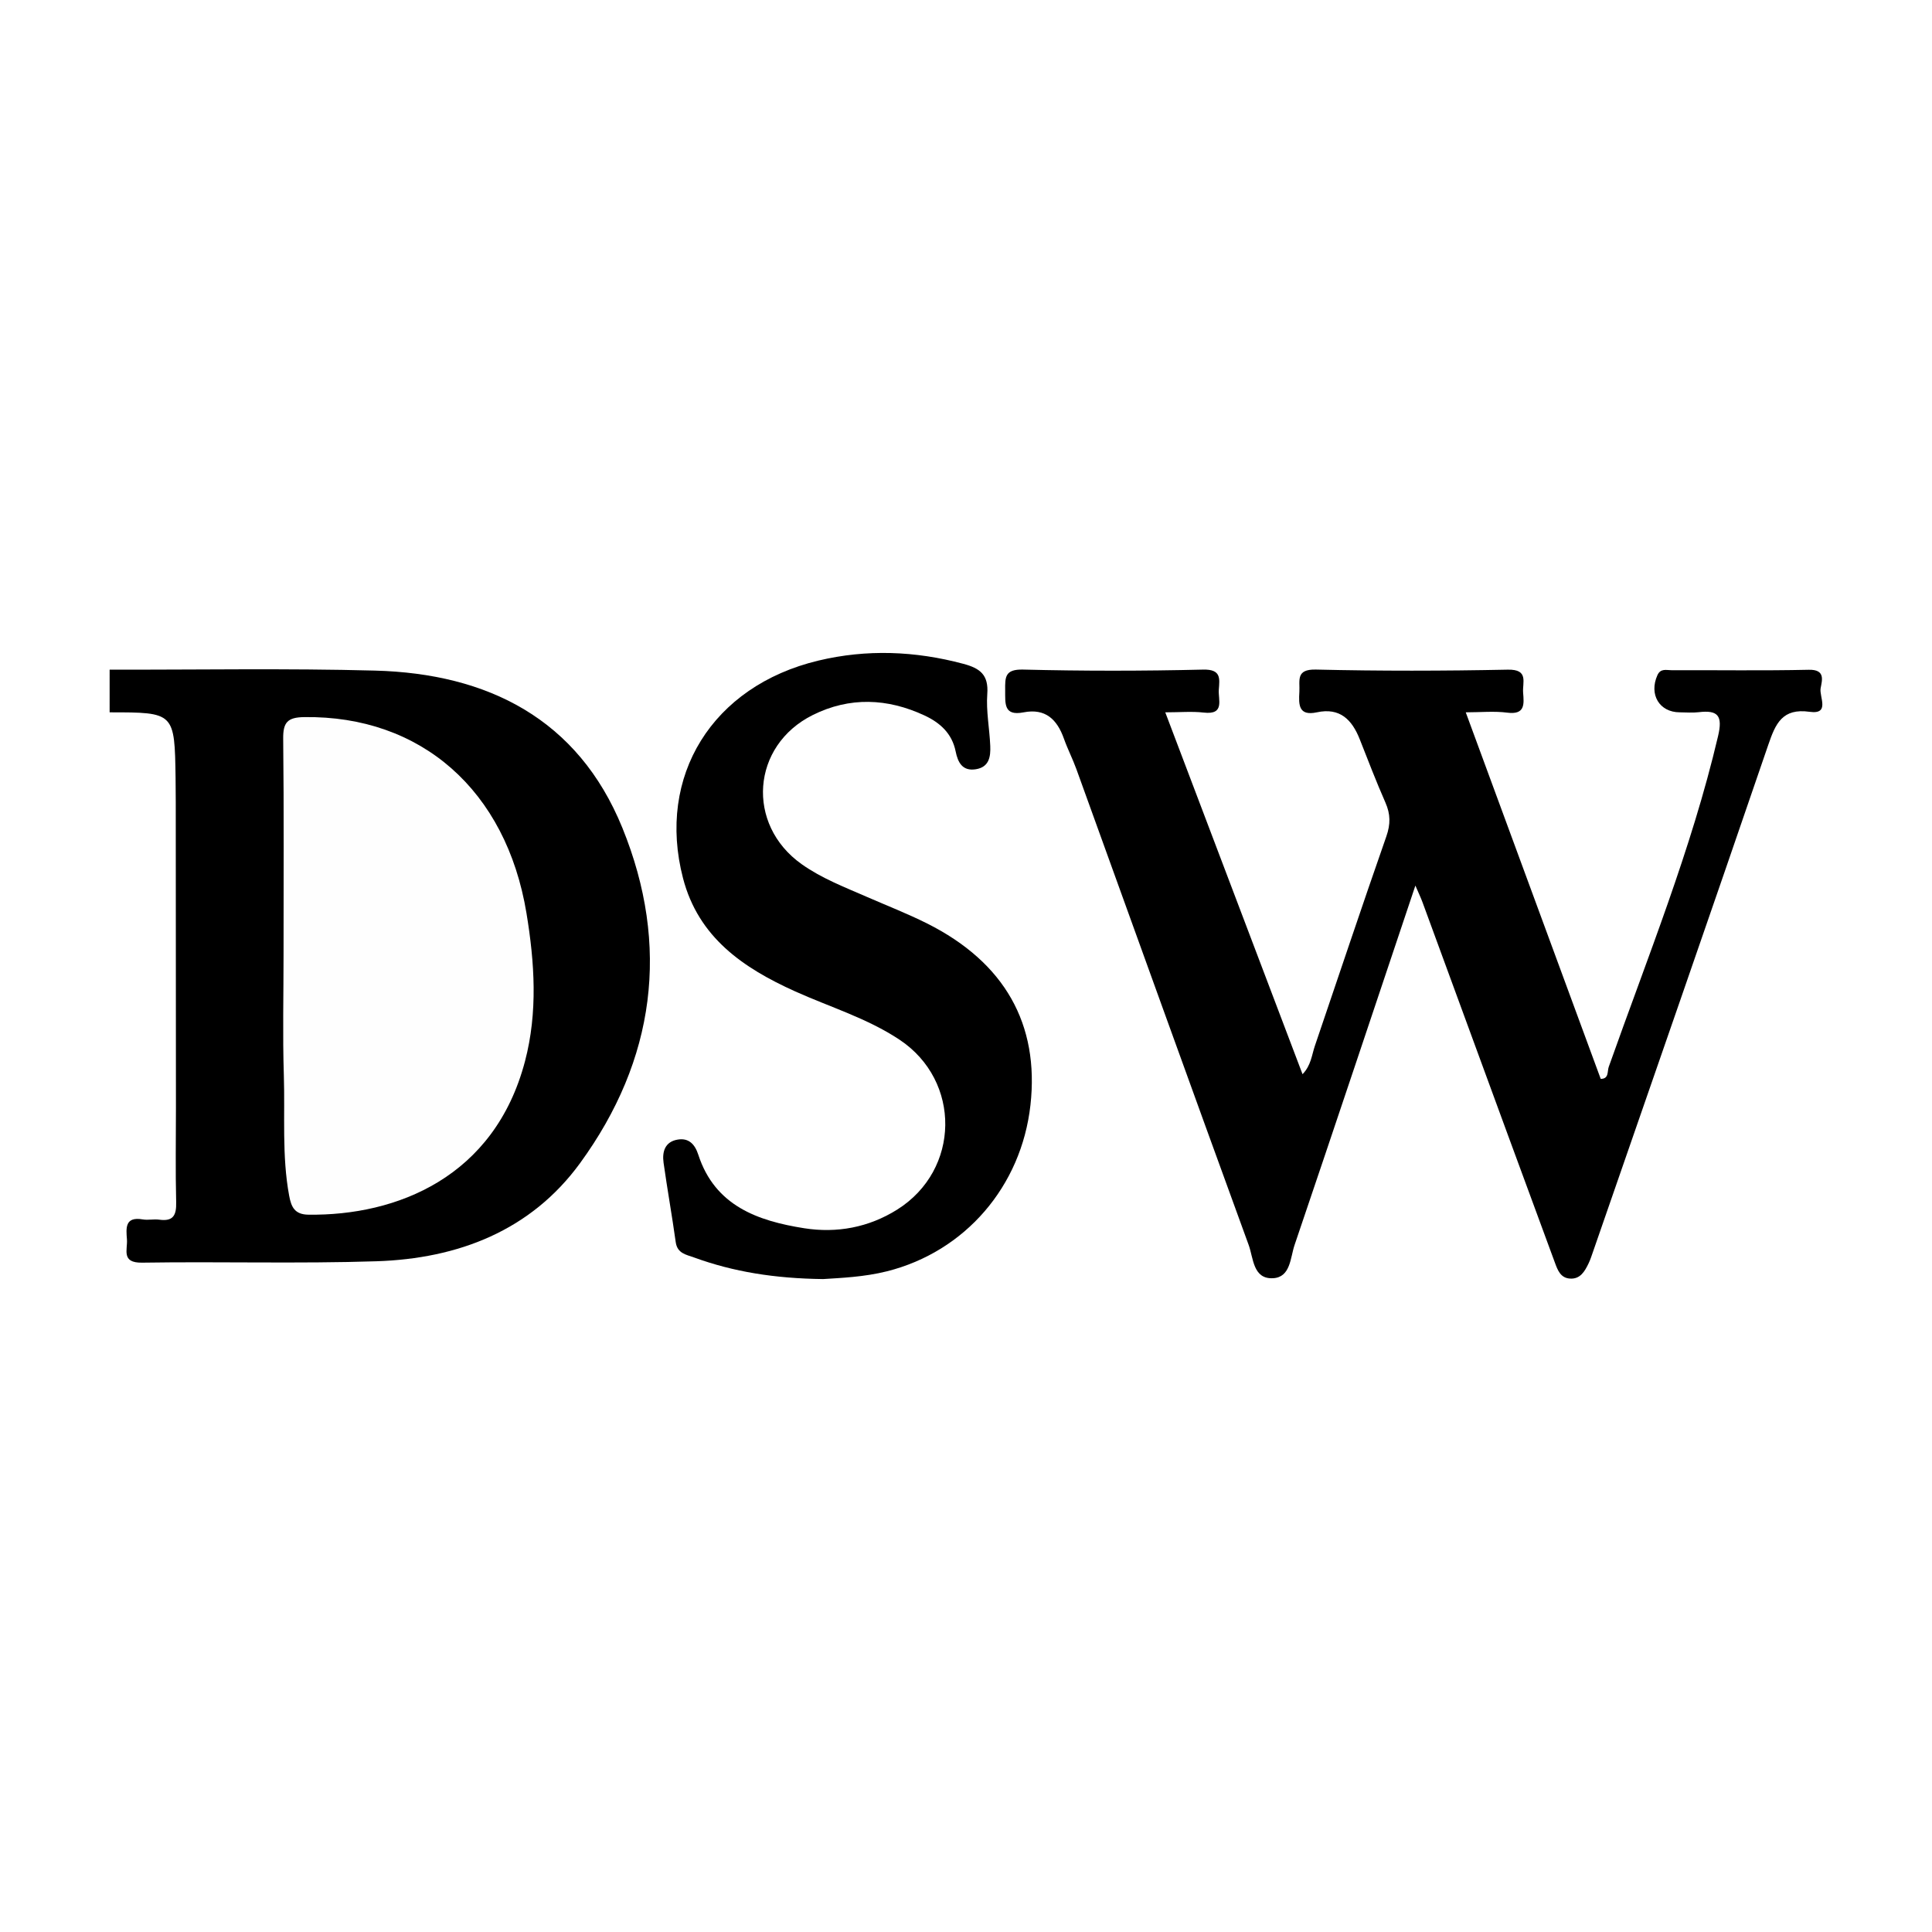
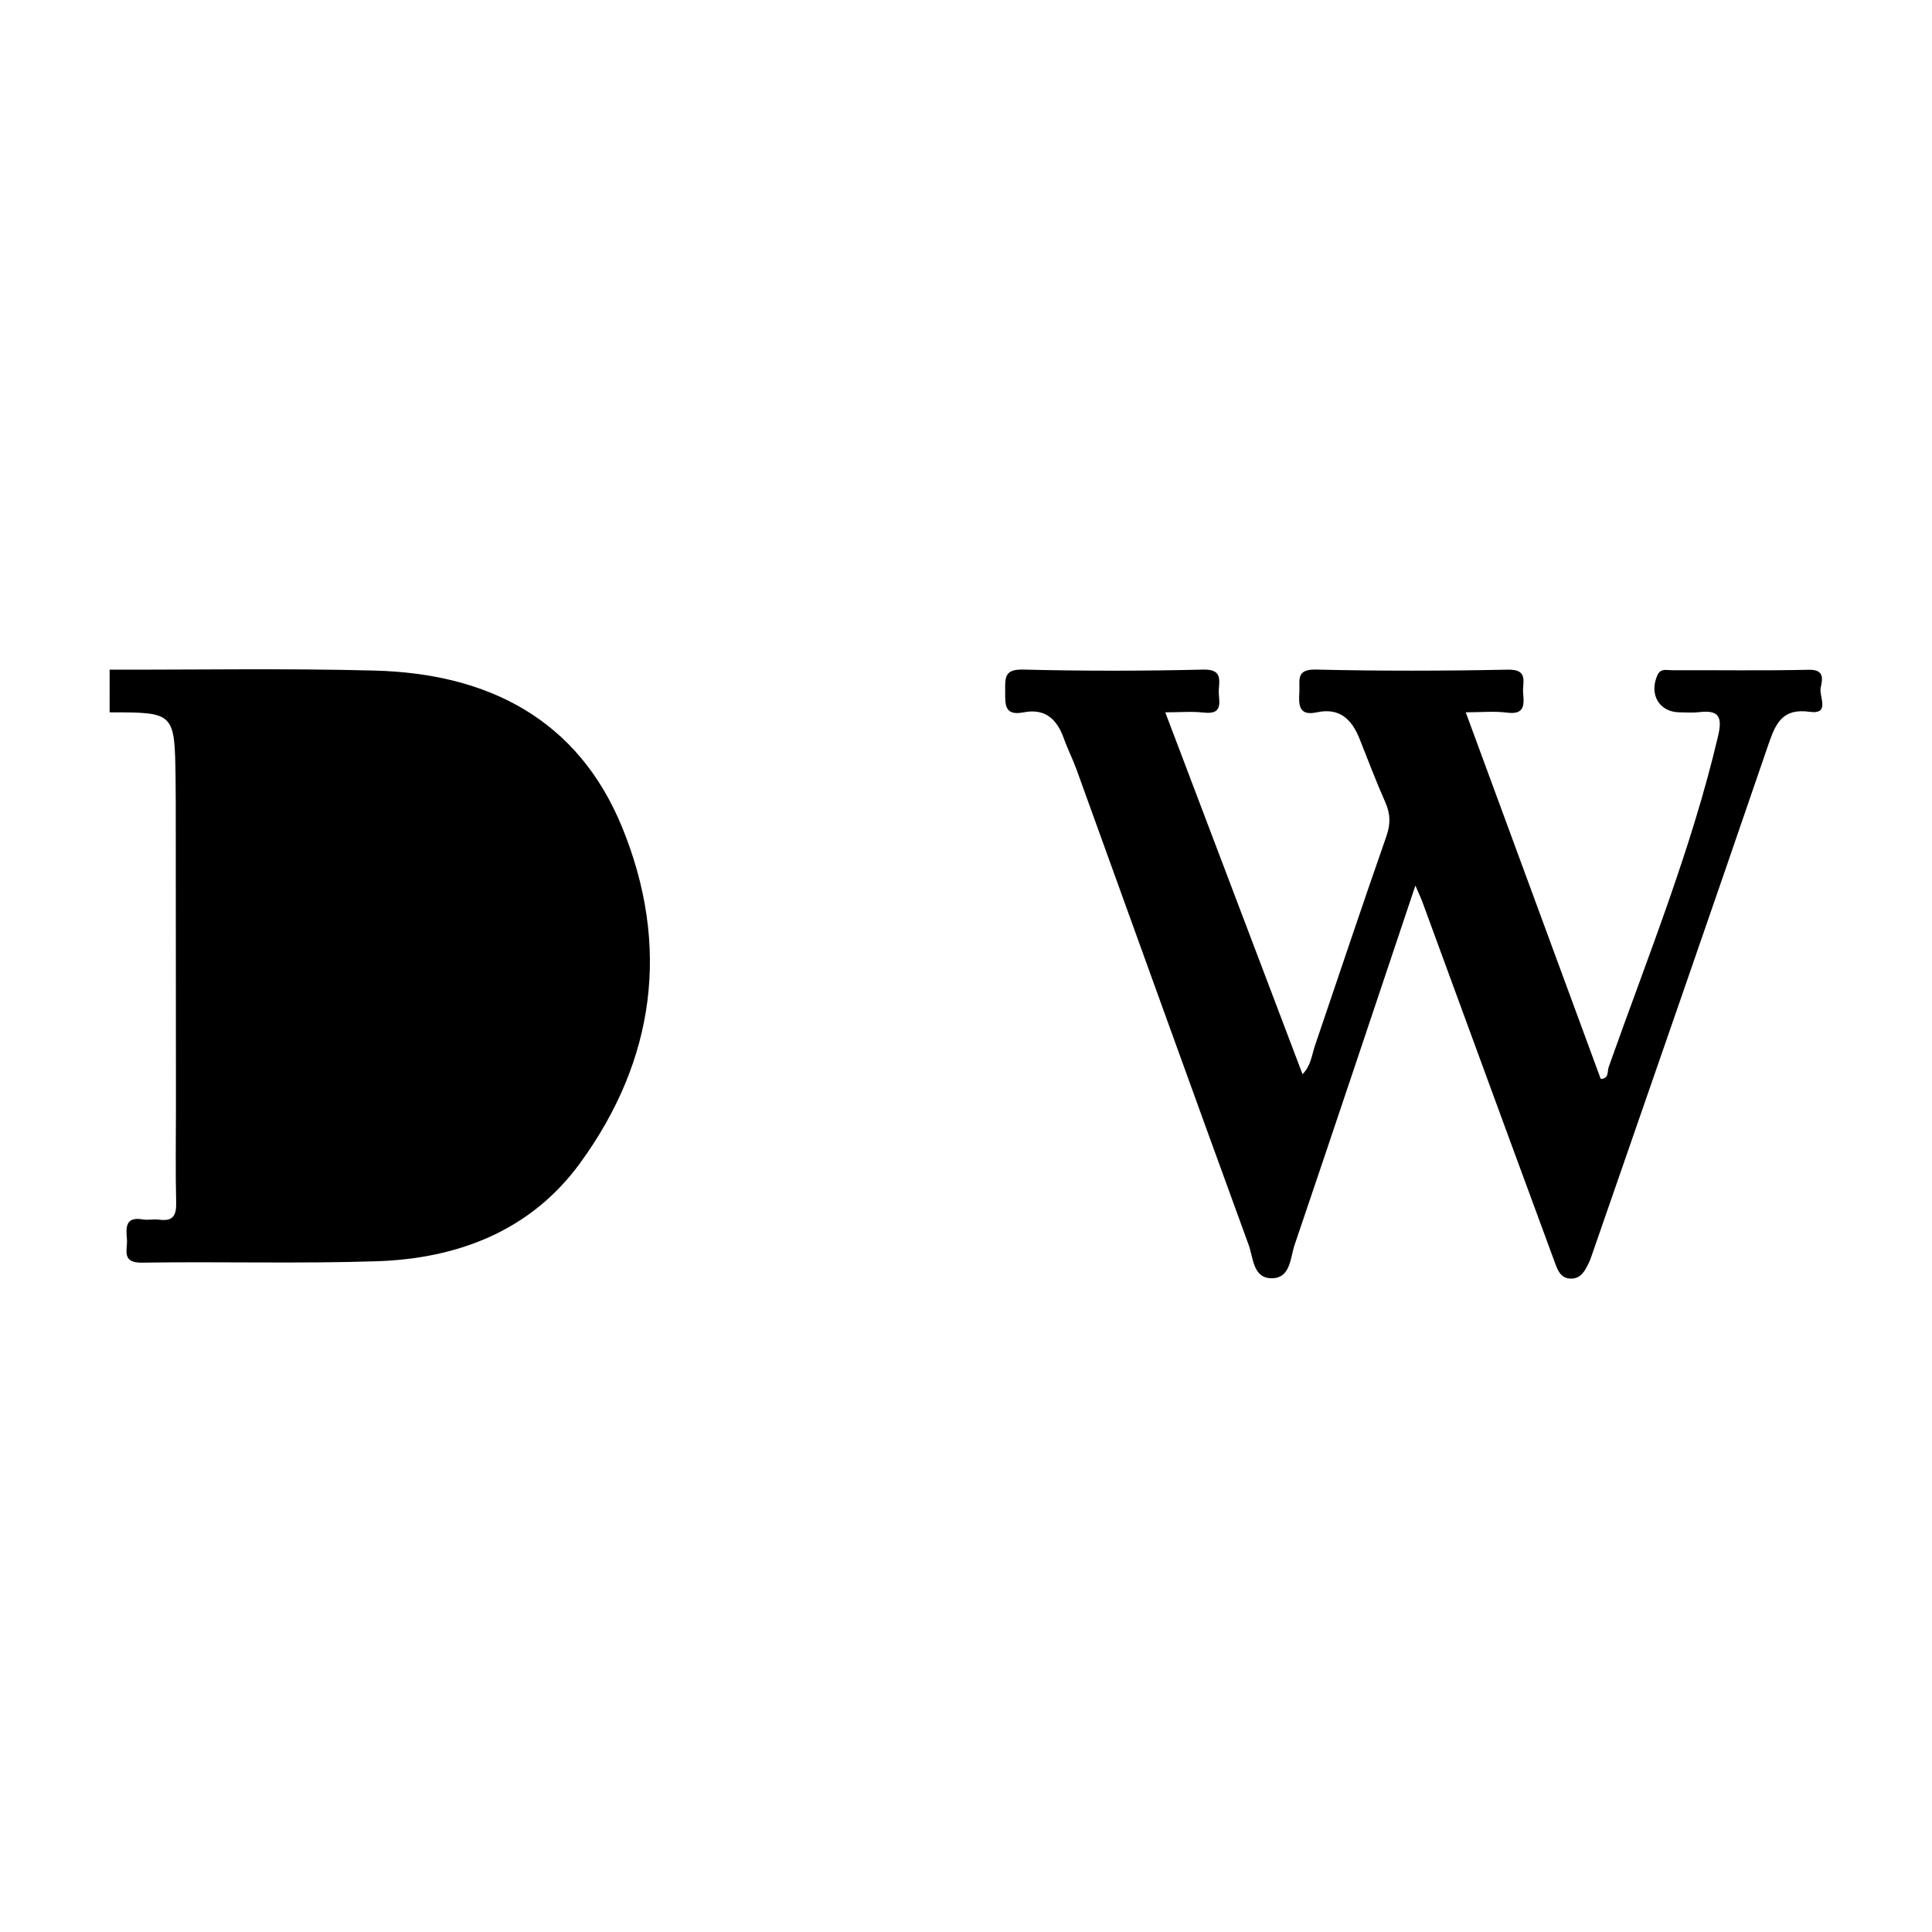
<svg xmlns="http://www.w3.org/2000/svg" width="200" height="200" viewBox="0 0 200 200" fill="none">
  <rect width="200" height="200" fill="white" />
  <path d="M11.349 69.324C20.505 69.341 29.665 69.176 38.814 69.419C50.506 69.729 59.836 74.43 64.423 85.688C69.402 97.908 67.825 109.733 60.053 120.401C54.949 127.406 47.421 130.289 38.986 130.565C30.901 130.829 22.8 130.584 14.709 130.71C12.513 130.744 13.224 129.357 13.141 128.302C13.051 127.146 12.914 125.912 14.775 126.233C15.331 126.329 15.926 126.182 16.487 126.261C17.942 126.463 18.271 125.794 18.237 124.451C18.155 121.183 18.214 117.911 18.213 114.641C18.208 104.095 18.201 93.549 18.194 83.003C18.193 82.186 18.188 81.368 18.176 80.551C18.077 73.741 18.076 73.741 11.348 73.741C11.349 72.269 11.349 70.797 11.349 69.324Z" fill="black" />
  <path d="M146.52 91.674C142.259 104.382 138.167 116.647 134.011 128.89C133.567 130.197 133.602 132.232 131.776 132.321C129.706 132.423 129.754 130.229 129.268 128.897C123.282 112.489 117.372 96.054 111.431 79.63C111.045 78.562 110.519 77.543 110.139 76.473C109.431 74.477 108.227 73.3 105.955 73.743C103.881 74.148 104.068 72.81 104.055 71.444C104.042 70.089 104.031 69.267 105.913 69.314C112.122 69.47 118.34 69.465 124.55 69.317C126.434 69.272 126.257 70.251 126.171 71.39C126.091 72.441 126.82 74.023 124.603 73.765C123.397 73.625 122.161 73.74 120.628 73.74C125.392 86.299 130.078 98.652 134.838 111.202C135.722 110.292 135.792 109.219 136.114 108.273C138.577 101.041 140.991 93.792 143.515 86.581C143.956 85.322 143.946 84.278 143.42 83.085C142.47 80.929 141.627 78.726 140.762 76.534C139.962 74.507 138.716 73.224 136.324 73.739C134.415 74.15 134.432 72.945 134.511 71.621C134.58 70.461 134.101 69.262 136.224 69.313C142.842 69.471 149.468 69.457 156.088 69.323C158.287 69.278 157.586 70.651 157.673 71.711C157.768 72.881 157.893 74.017 156.027 73.773C154.683 73.598 153.298 73.739 151.734 73.739C156.444 86.531 161.072 99.101 165.705 111.683C166.571 111.692 166.373 110.904 166.533 110.452C170.548 99.112 175.095 87.951 177.856 76.19C178.349 74.09 177.851 73.484 175.84 73.727C175.195 73.805 174.533 73.741 173.879 73.739C171.776 73.732 170.687 71.888 171.57 69.905C171.901 69.161 172.503 69.382 173.024 69.38C177.766 69.364 182.509 69.44 187.248 69.335C188.997 69.296 188.616 70.439 188.47 71.248C188.312 72.123 189.482 73.988 187.335 73.686C184.508 73.288 183.807 74.897 183.054 77.097C177.053 94.63 170.956 112.131 164.887 129.641C164.754 130.026 164.627 130.416 164.451 130.782C164.055 131.604 163.596 132.43 162.519 132.358C161.547 132.293 161.248 131.488 160.96 130.701C159.338 126.276 157.699 121.857 156.074 117.433C153.134 109.424 150.201 101.413 147.259 93.405C147.095 92.954 146.883 92.519 146.52 91.674Z" fill="black" />
-   <path d="M85.204 132.409C80.191 132.344 75.944 131.665 71.844 130.172C71.028 129.875 70.114 129.759 69.951 128.587C69.57 125.845 69.079 123.118 68.693 120.376C68.531 119.228 68.833 118.184 70.166 117.968C71.315 117.782 71.94 118.464 72.287 119.535C74.008 124.834 78.447 126.389 83.251 127.147C86.615 127.678 89.922 127.074 92.881 125.215C99.413 121.111 99.532 111.891 93.114 107.627C89.765 105.402 85.916 104.253 82.293 102.619C76.937 100.202 72.301 97.046 70.706 90.913C67.959 80.349 73.724 71.014 84.718 68.385C89.72 67.189 94.737 67.384 99.73 68.72C101.456 69.182 102.35 69.853 102.203 71.838C102.071 73.611 102.437 75.418 102.511 77.212C102.556 78.307 102.415 79.404 101.027 79.631C99.623 79.86 99.154 78.909 98.929 77.79C98.554 75.924 97.316 74.815 95.701 74.063C91.865 72.277 87.961 72.12 84.147 74.014C77.775 77.18 77.193 85.35 82.989 89.46C85.064 90.931 87.428 91.836 89.738 92.845C91.823 93.755 93.95 94.582 95.981 95.601C103.997 99.623 107.607 106.023 106.672 114.396C105.731 122.817 99.907 129.568 91.824 131.603C89.433 132.203 86.983 132.293 85.204 132.409Z" fill="black" />
-   <path d="M29.353 98.801C29.352 91.359 29.4 83.917 29.316 76.477C29.297 74.791 29.751 74.257 31.49 74.234C43.576 74.07 52.396 81.8 54.5 94.528C55.346 99.644 55.679 104.789 54.351 109.848C51.19 121.889 41.034 125.866 31.917 125.743C30.504 125.724 30.15 124.945 29.934 123.781C29.168 119.648 29.515 115.468 29.383 111.311C29.251 107.145 29.354 102.971 29.353 98.801Z" fill="#FEFEFE" />
</svg>